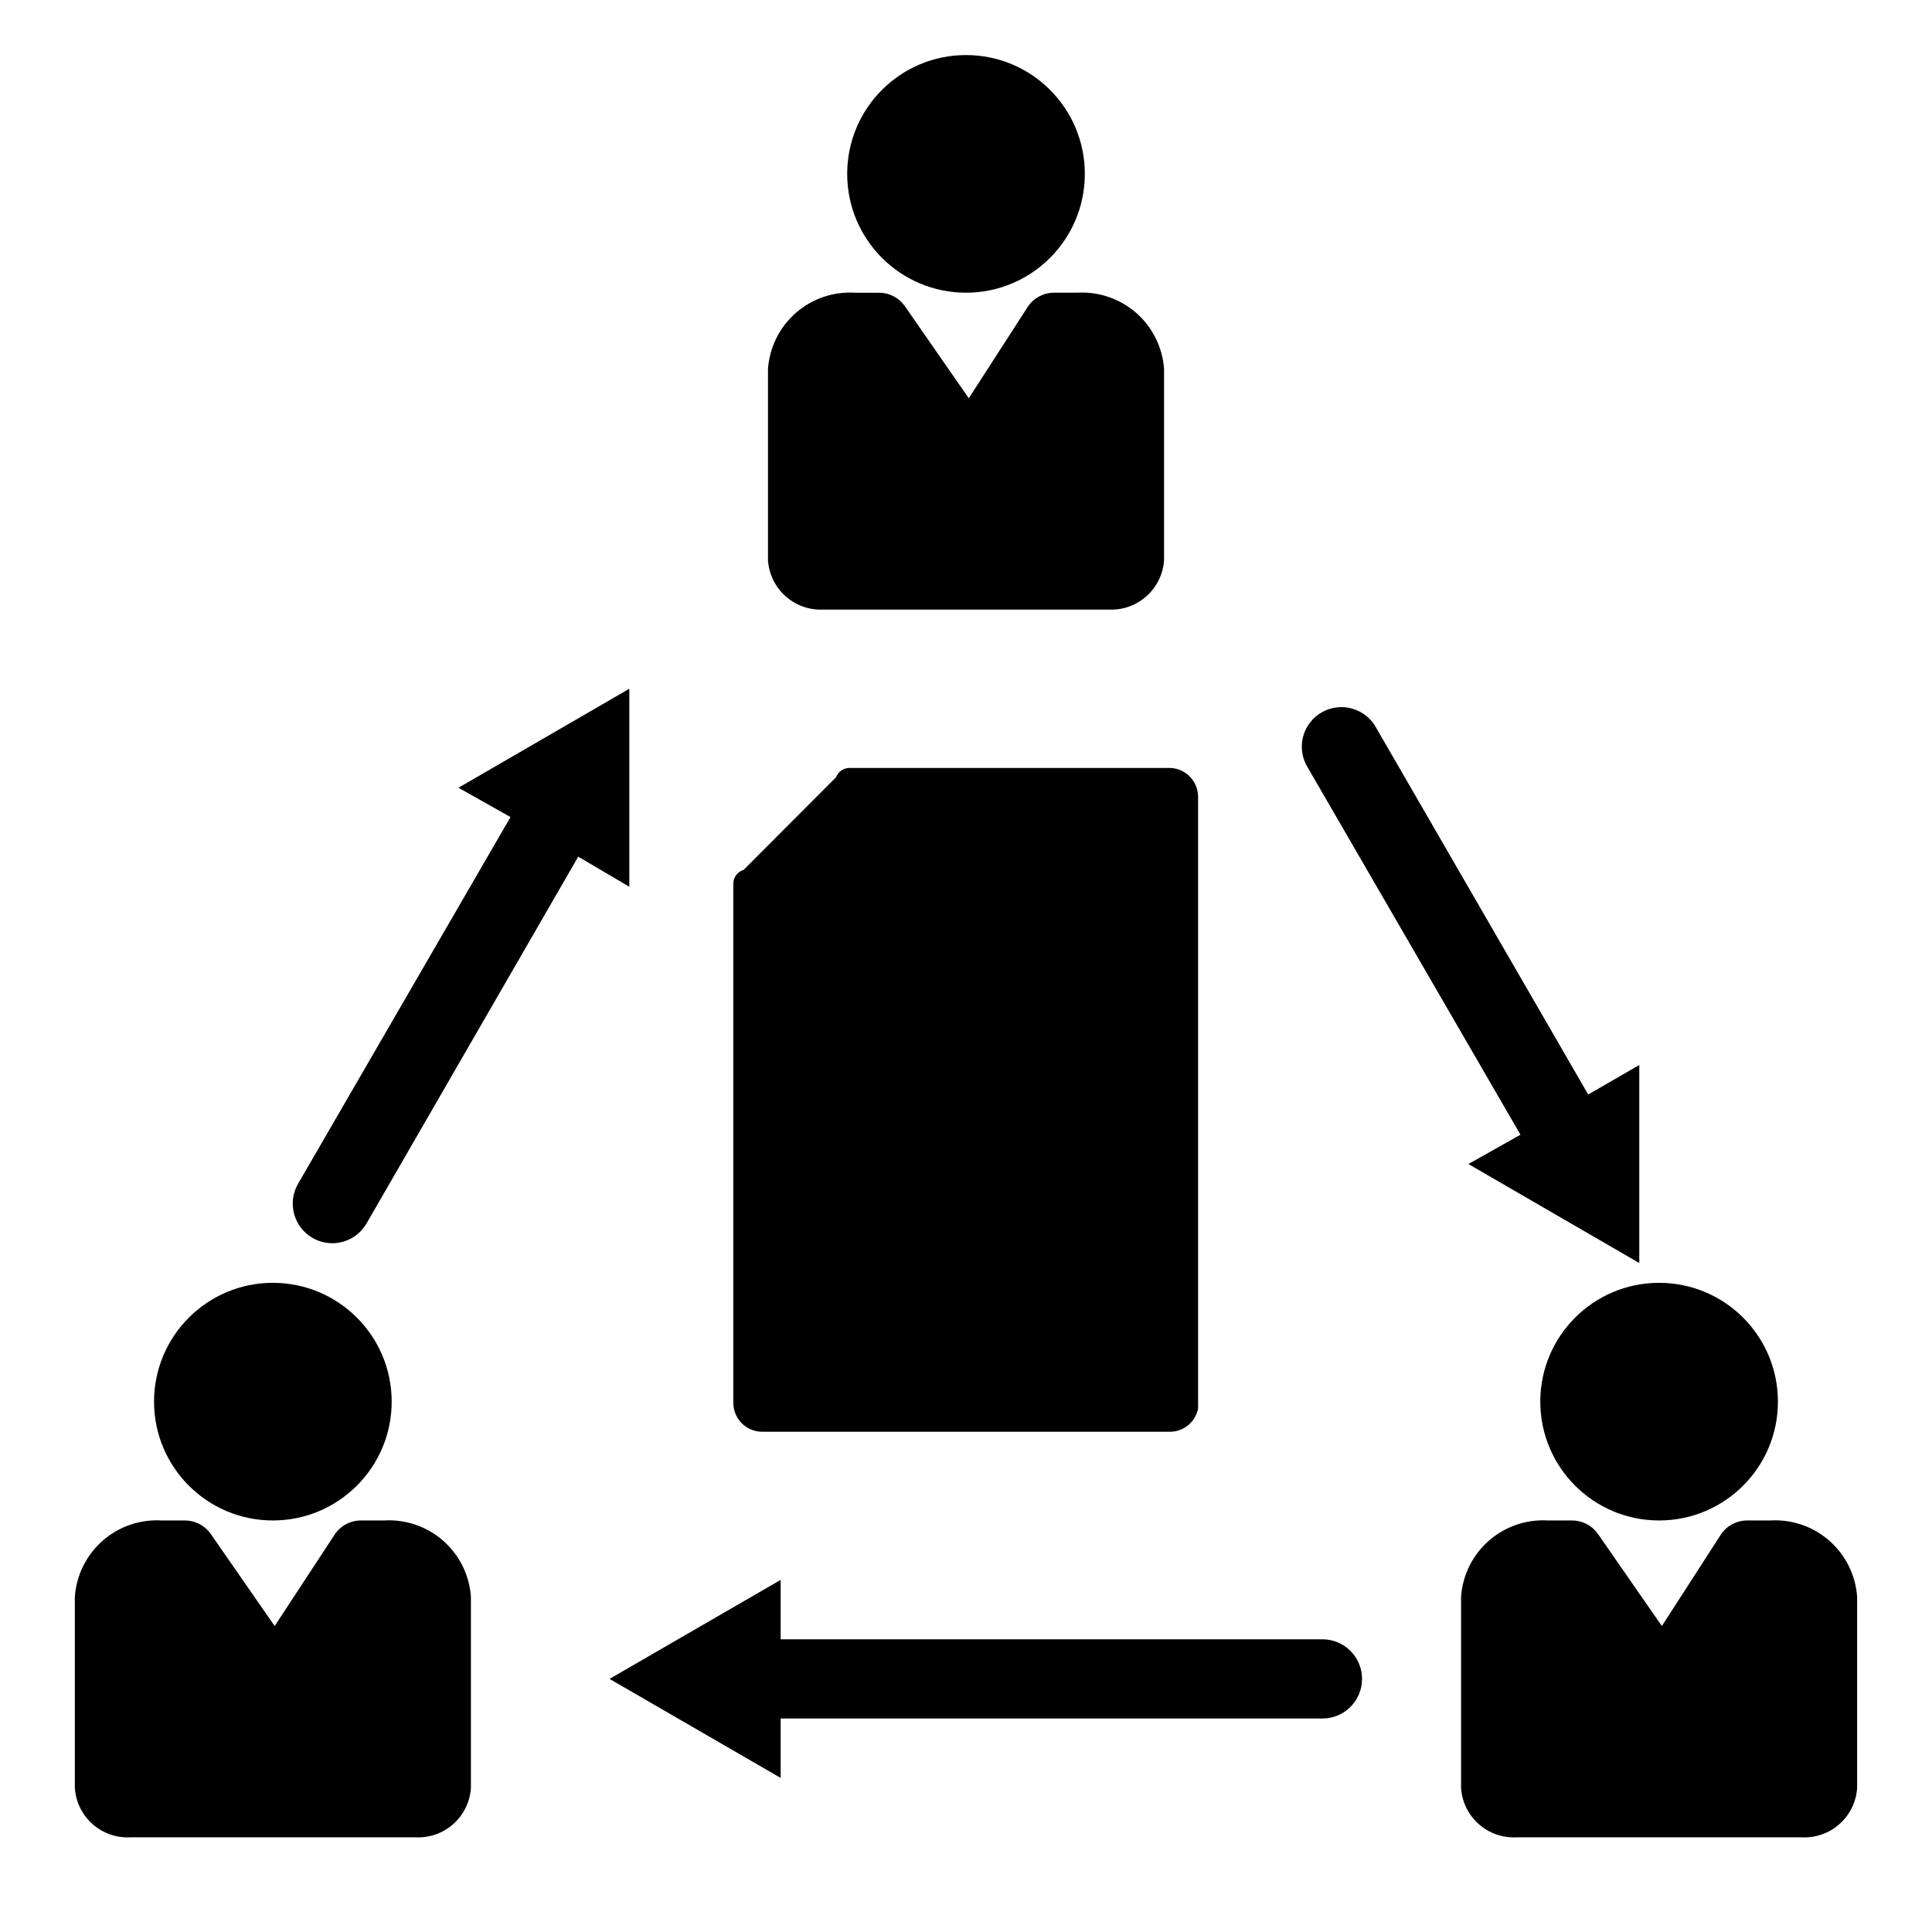
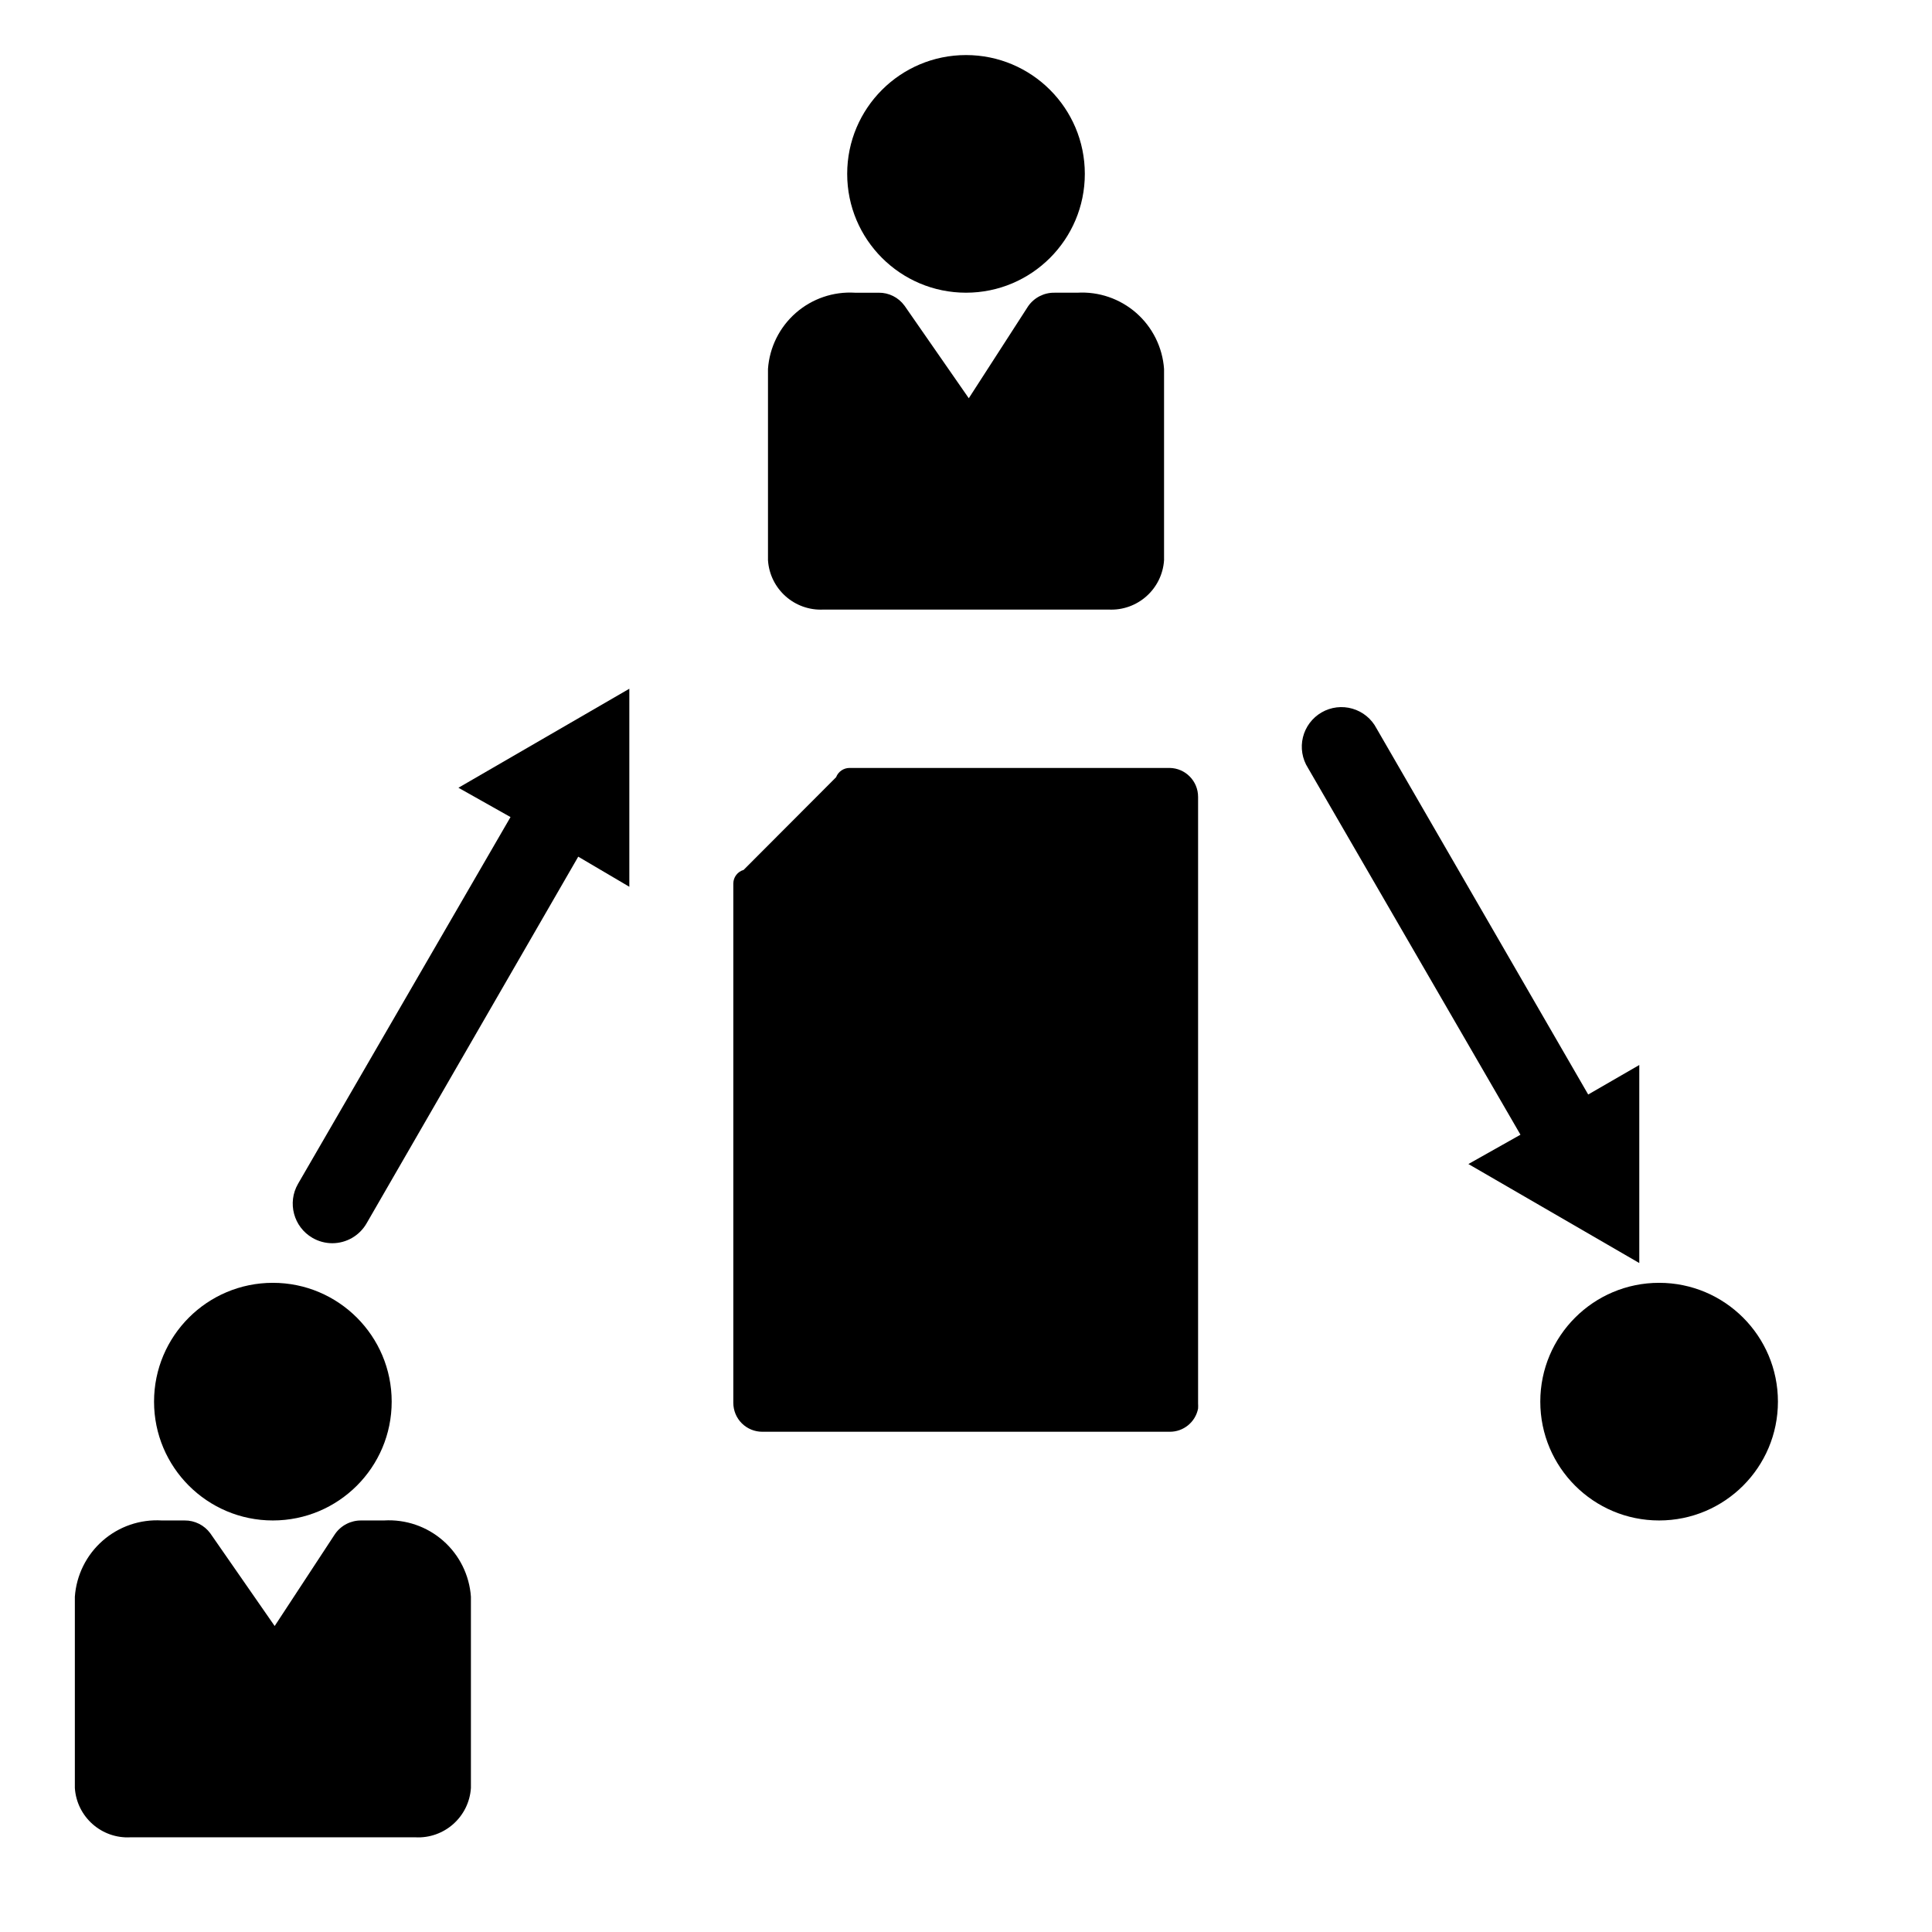
<svg xmlns="http://www.w3.org/2000/svg" fill="#000000" width="800px" height="800px" version="1.1" viewBox="144 144 512 512">
  <g>
    <path d="m431.49 190.08c0 17.391-14.098 31.488-31.488 31.488s-31.488-14.098-31.488-31.488 14.098-31.488 31.488-31.488 31.488 14.098 31.488 31.488" />
    <path d="m362.27 305.54h75.465c7.668 0.418 14.242-5.41 14.75-13.07v-50.695c-0.406-5.723-3.055-11.055-7.367-14.84-4.312-3.781-9.945-5.711-15.672-5.363h-5.984c-2.773-0.047-5.391 1.293-6.981 3.566l-15.742 24.402-17.055-24.562-0.004 0.004c-1.59-2.172-4.129-3.441-6.82-3.41h-6.297c-5.731-0.348-11.363 1.582-15.676 5.363-4.312 3.785-6.961 9.117-7.363 14.84v50.695c0.504 7.66 7.082 13.488 14.746 13.07z" />
    <path d="m247.8 515.45c0 17.391-14.098 31.488-31.488 31.488s-31.488-14.098-31.488-31.488c0-17.387 14.098-31.488 31.488-31.488s31.488 14.102 31.488 31.488" />
    <path d="m245.76 546.94h-5.981c-2.777-0.043-5.391 1.293-6.981 3.57l-16.008 24.402-17.055-24.559c-1.59-2.172-4.133-3.441-6.824-3.414h-6.035c-5.727-0.344-11.359 1.582-15.672 5.367-4.312 3.781-6.961 9.117-7.367 14.84v50.695c0.508 7.66 7.082 13.488 14.75 13.066h75.465c7.664 0.422 14.242-5.406 14.746-13.066v-50.695c-0.402-5.723-3.051-11.059-7.363-14.84-4.312-3.785-9.945-5.711-15.676-5.367z" />
    <path d="m615.17 515.45c0 17.391-14.098 31.488-31.488 31.488-17.391 0-31.488-14.098-31.488-31.488 0-17.387 14.098-31.488 31.488-31.488 17.391 0 31.488 14.102 31.488 31.488" />
-     <path d="m613.12 546.94h-5.984c-2.773-0.043-5.391 1.293-6.981 3.57l-15.742 24.402-17.055-24.562v0.004c-1.594-2.172-4.133-3.441-6.824-3.414h-6.297c-5.727-0.344-11.359 1.582-15.676 5.367-4.312 3.781-6.961 9.117-7.363 14.84v50.695c0.504 7.66 7.082 13.488 14.746 13.066h75.469c7.664 0.422 14.238-5.406 14.746-13.066v-50.695c-0.406-5.723-3.051-11.059-7.367-14.84-4.312-3.785-9.945-5.711-15.672-5.367z" />
-     <path d="m494.46 578.43h-143.58v-15.742l-45.344 26.238 45.344 26.238v-15.742h143.58c5.797 0 10.496-4.699 10.496-10.496s-4.699-10.496-10.496-10.496z" />
    <path d="m546.94 444.71-13.801 7.769 45.289 26.238v-52.48l-13.539 7.82-56.102-97.035c-1.324-2.535-3.629-4.418-6.375-5.215-2.746-0.797-5.699-0.441-8.176 0.992-2.477 1.43-4.262 3.812-4.945 6.59-0.68 2.777-0.195 5.715 1.34 8.129z" />
    <path d="m226.81 472.05c1.598 0.926 3.406 1.414 5.25 1.418 3.746-0.004 7.207-2.004 9.078-5.25l56.102-97.191 13.539 7.977v-52.48l-45.289 26.238 13.801 7.769-56.309 97.191c-2.894 5.016-1.18 11.426 3.828 14.328z" />
    <path d="m346.05 523.43h107.9c3.668 0.043 6.848-2.539 7.555-6.141 0.027-0.473 0.027-0.945 0-1.418v-160.7c0-4.191-3.363-7.606-7.555-7.66h-84.809c-1.586 0.004-3.004 0.984-3.57 2.465l-24.508 24.562c-1.594 0.461-2.703 1.906-2.727 3.566v137.66c0 2.043 0.812 4 2.262 5.438 1.449 1.438 3.41 2.238 5.453 2.227z" />
  </g>
</svg>